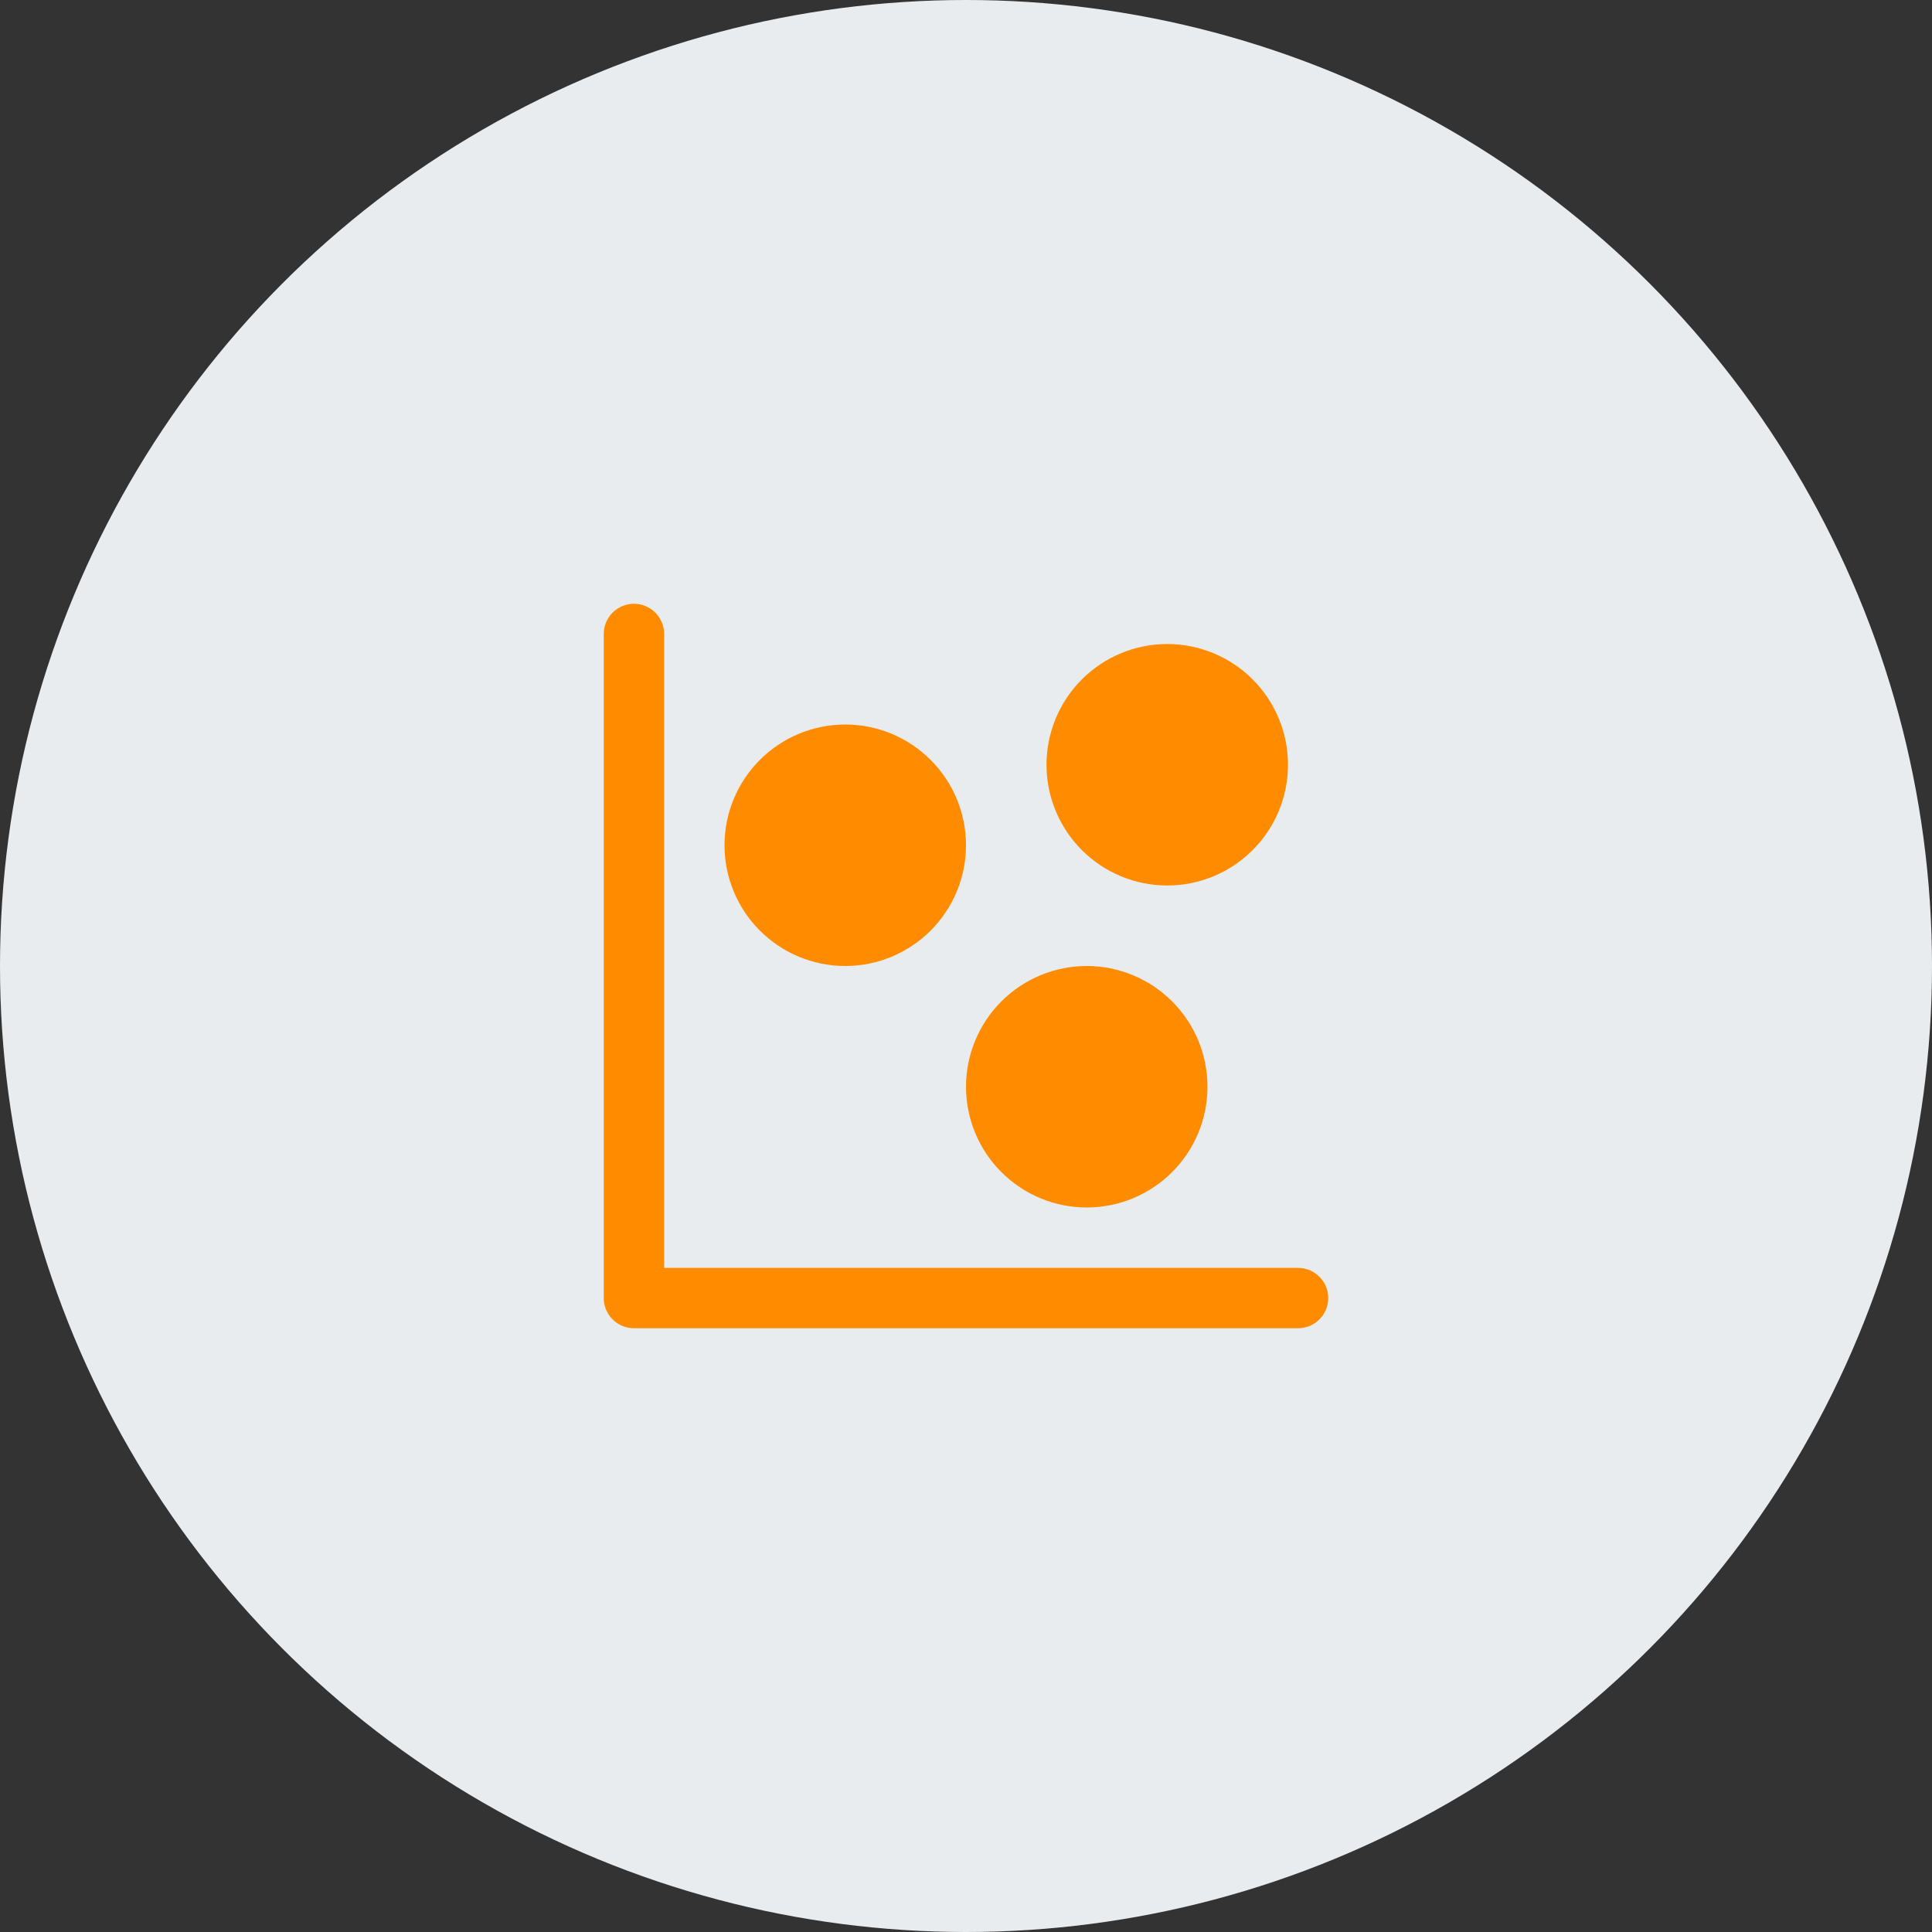
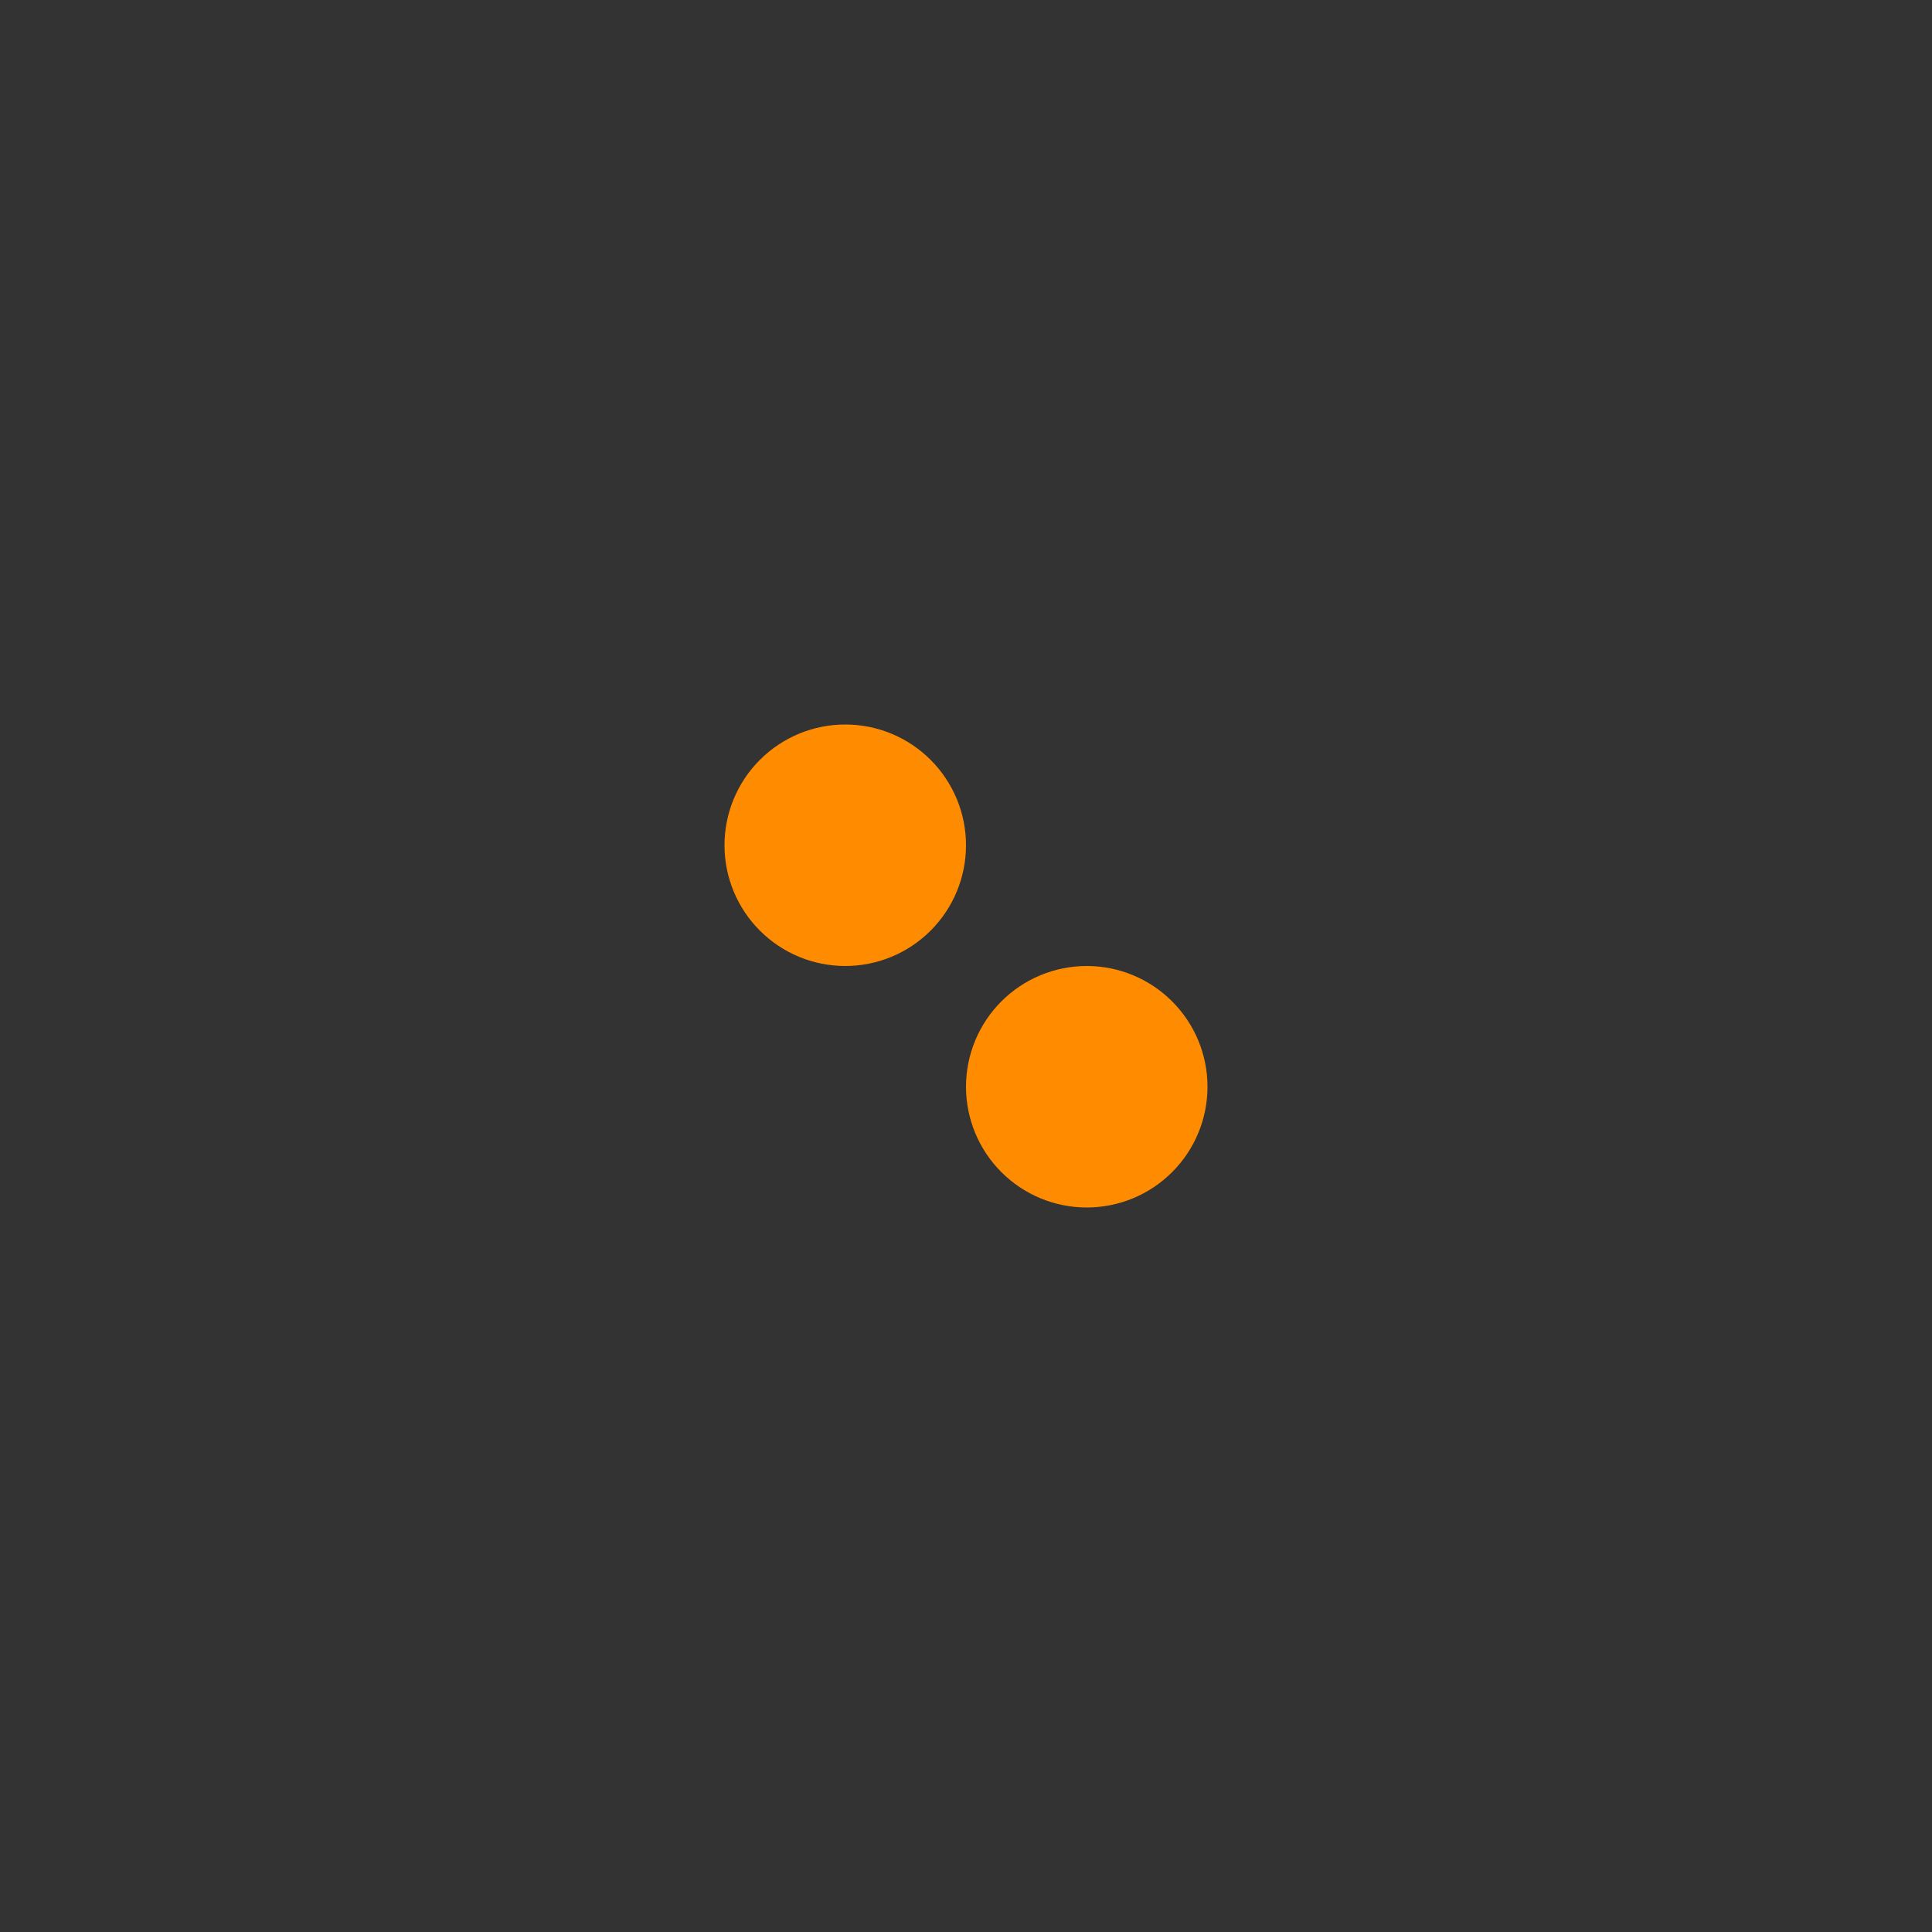
<svg xmlns="http://www.w3.org/2000/svg" width="80" height="80" viewBox="0 0 80 80" fill="none">
  <rect x="0" y="0" width="80" height="80" fill="#333333" stroke="none" />
-   <circle cx="40" cy="40" r="40" fill="#E9ECEF" />
-   <path d="M25 26.25C25 25.919 25.132 25.601 25.366 25.366C25.601 25.132 25.919 25 26.25 25C26.581 25 26.899 25.132 27.134 25.366C27.368 25.601 27.5 25.919 27.5 26.25V52.5H53.75C54.081 52.5 54.4 52.632 54.634 52.866C54.868 53.1 55 53.419 55 53.75C55 54.081 54.868 54.4 54.634 54.634C54.4 54.868 54.081 55 53.75 55H26.25C25.919 55 25.601 54.868 25.366 54.634C25.132 54.4 25 54.081 25 53.75V26.25ZM43.333 31.667C43.333 30.341 43.86 29.069 44.798 28.131C45.736 27.194 47.007 26.667 48.333 26.667C49.659 26.667 50.931 27.194 51.869 28.131C52.806 29.069 53.333 30.341 53.333 31.667C53.333 32.993 52.806 34.264 51.869 35.202C50.931 36.14 49.659 36.667 48.333 36.667C47.007 36.667 45.736 36.14 44.798 35.202C43.86 34.264 43.333 32.993 43.333 31.667Z" fill="#FF8C00" />
  <path d="M35 30C33.674 30 32.402 30.527 31.465 31.465C30.527 32.402 30 33.674 30 35C30 36.326 30.527 37.598 31.465 38.535C32.402 39.473 33.674 40 35 40C36.326 40 37.598 39.473 38.535 38.535C39.473 37.598 40 36.326 40 35C40 33.674 39.473 32.402 38.535 31.465C37.598 30.527 36.326 30 35 30ZM45 40C43.674 40 42.402 40.527 41.465 41.465C40.527 42.402 40 43.674 40 45C40 46.326 40.527 47.598 41.465 48.535C42.402 49.473 43.674 50 45 50C46.326 50 47.598 49.473 48.535 48.535C49.473 47.598 50 46.326 50 45C50 43.674 49.473 42.402 48.535 41.465C47.598 40.527 46.326 40 45 40Z" fill="#FF8C00" />
</svg>